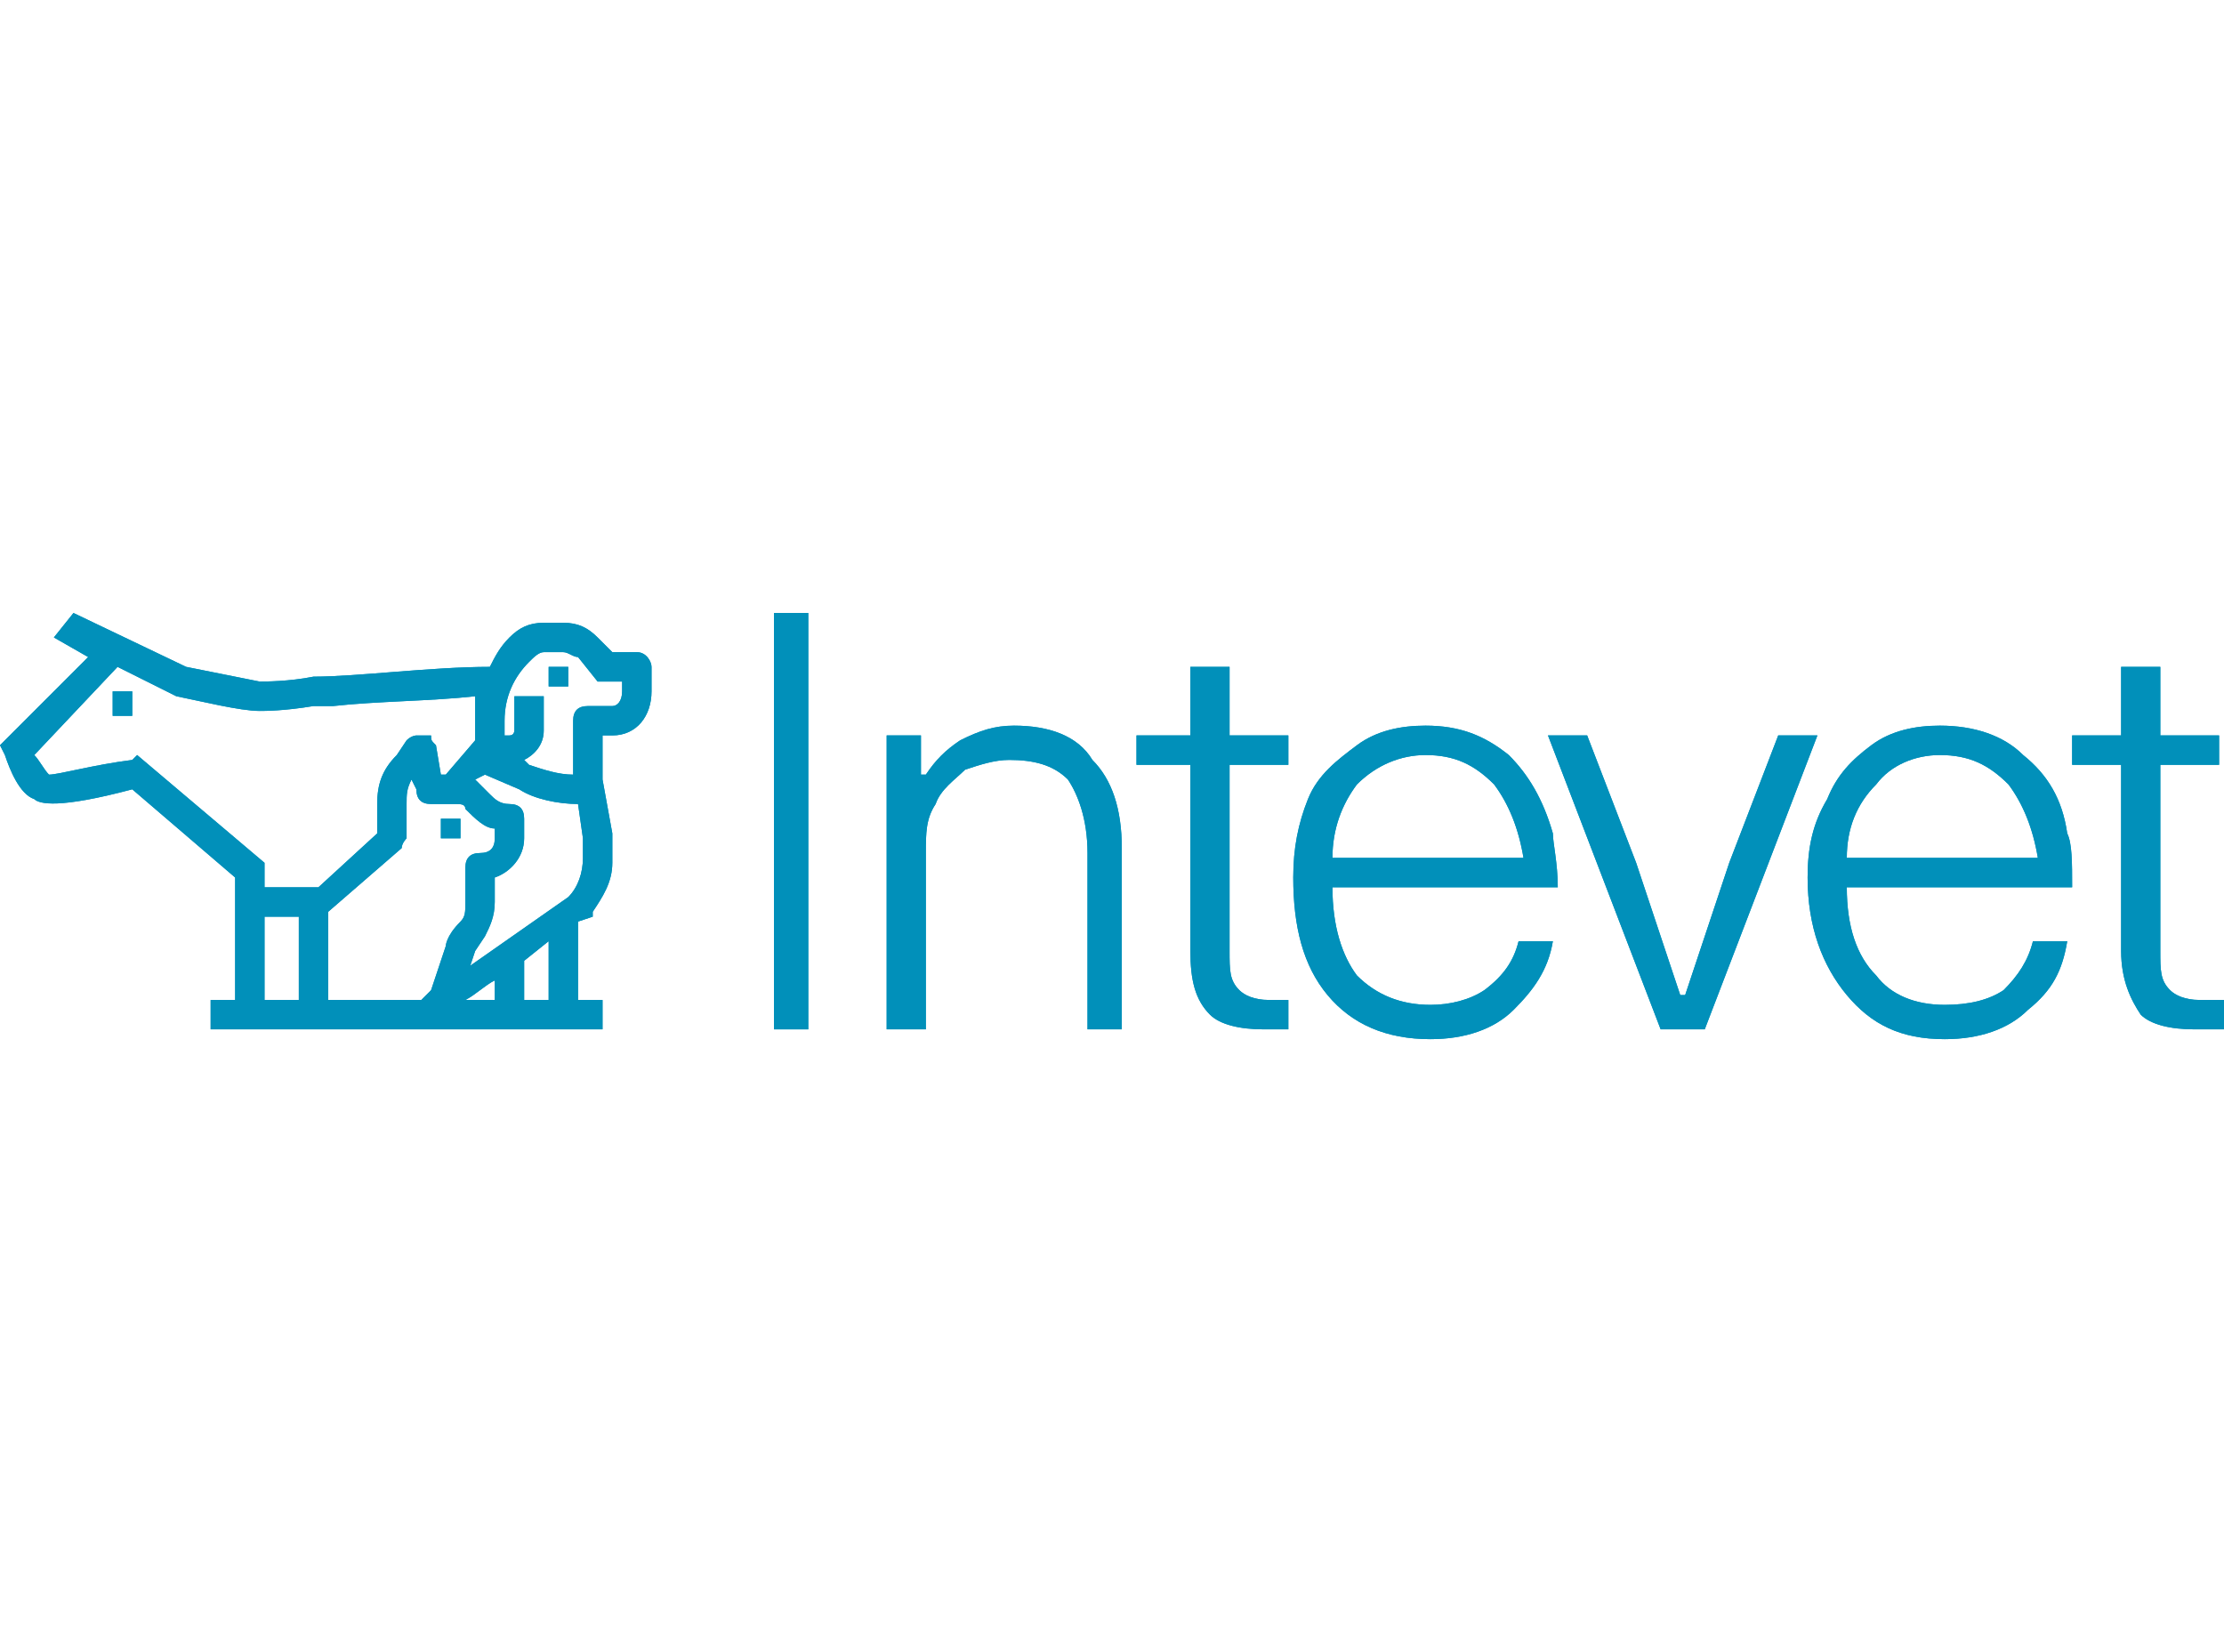
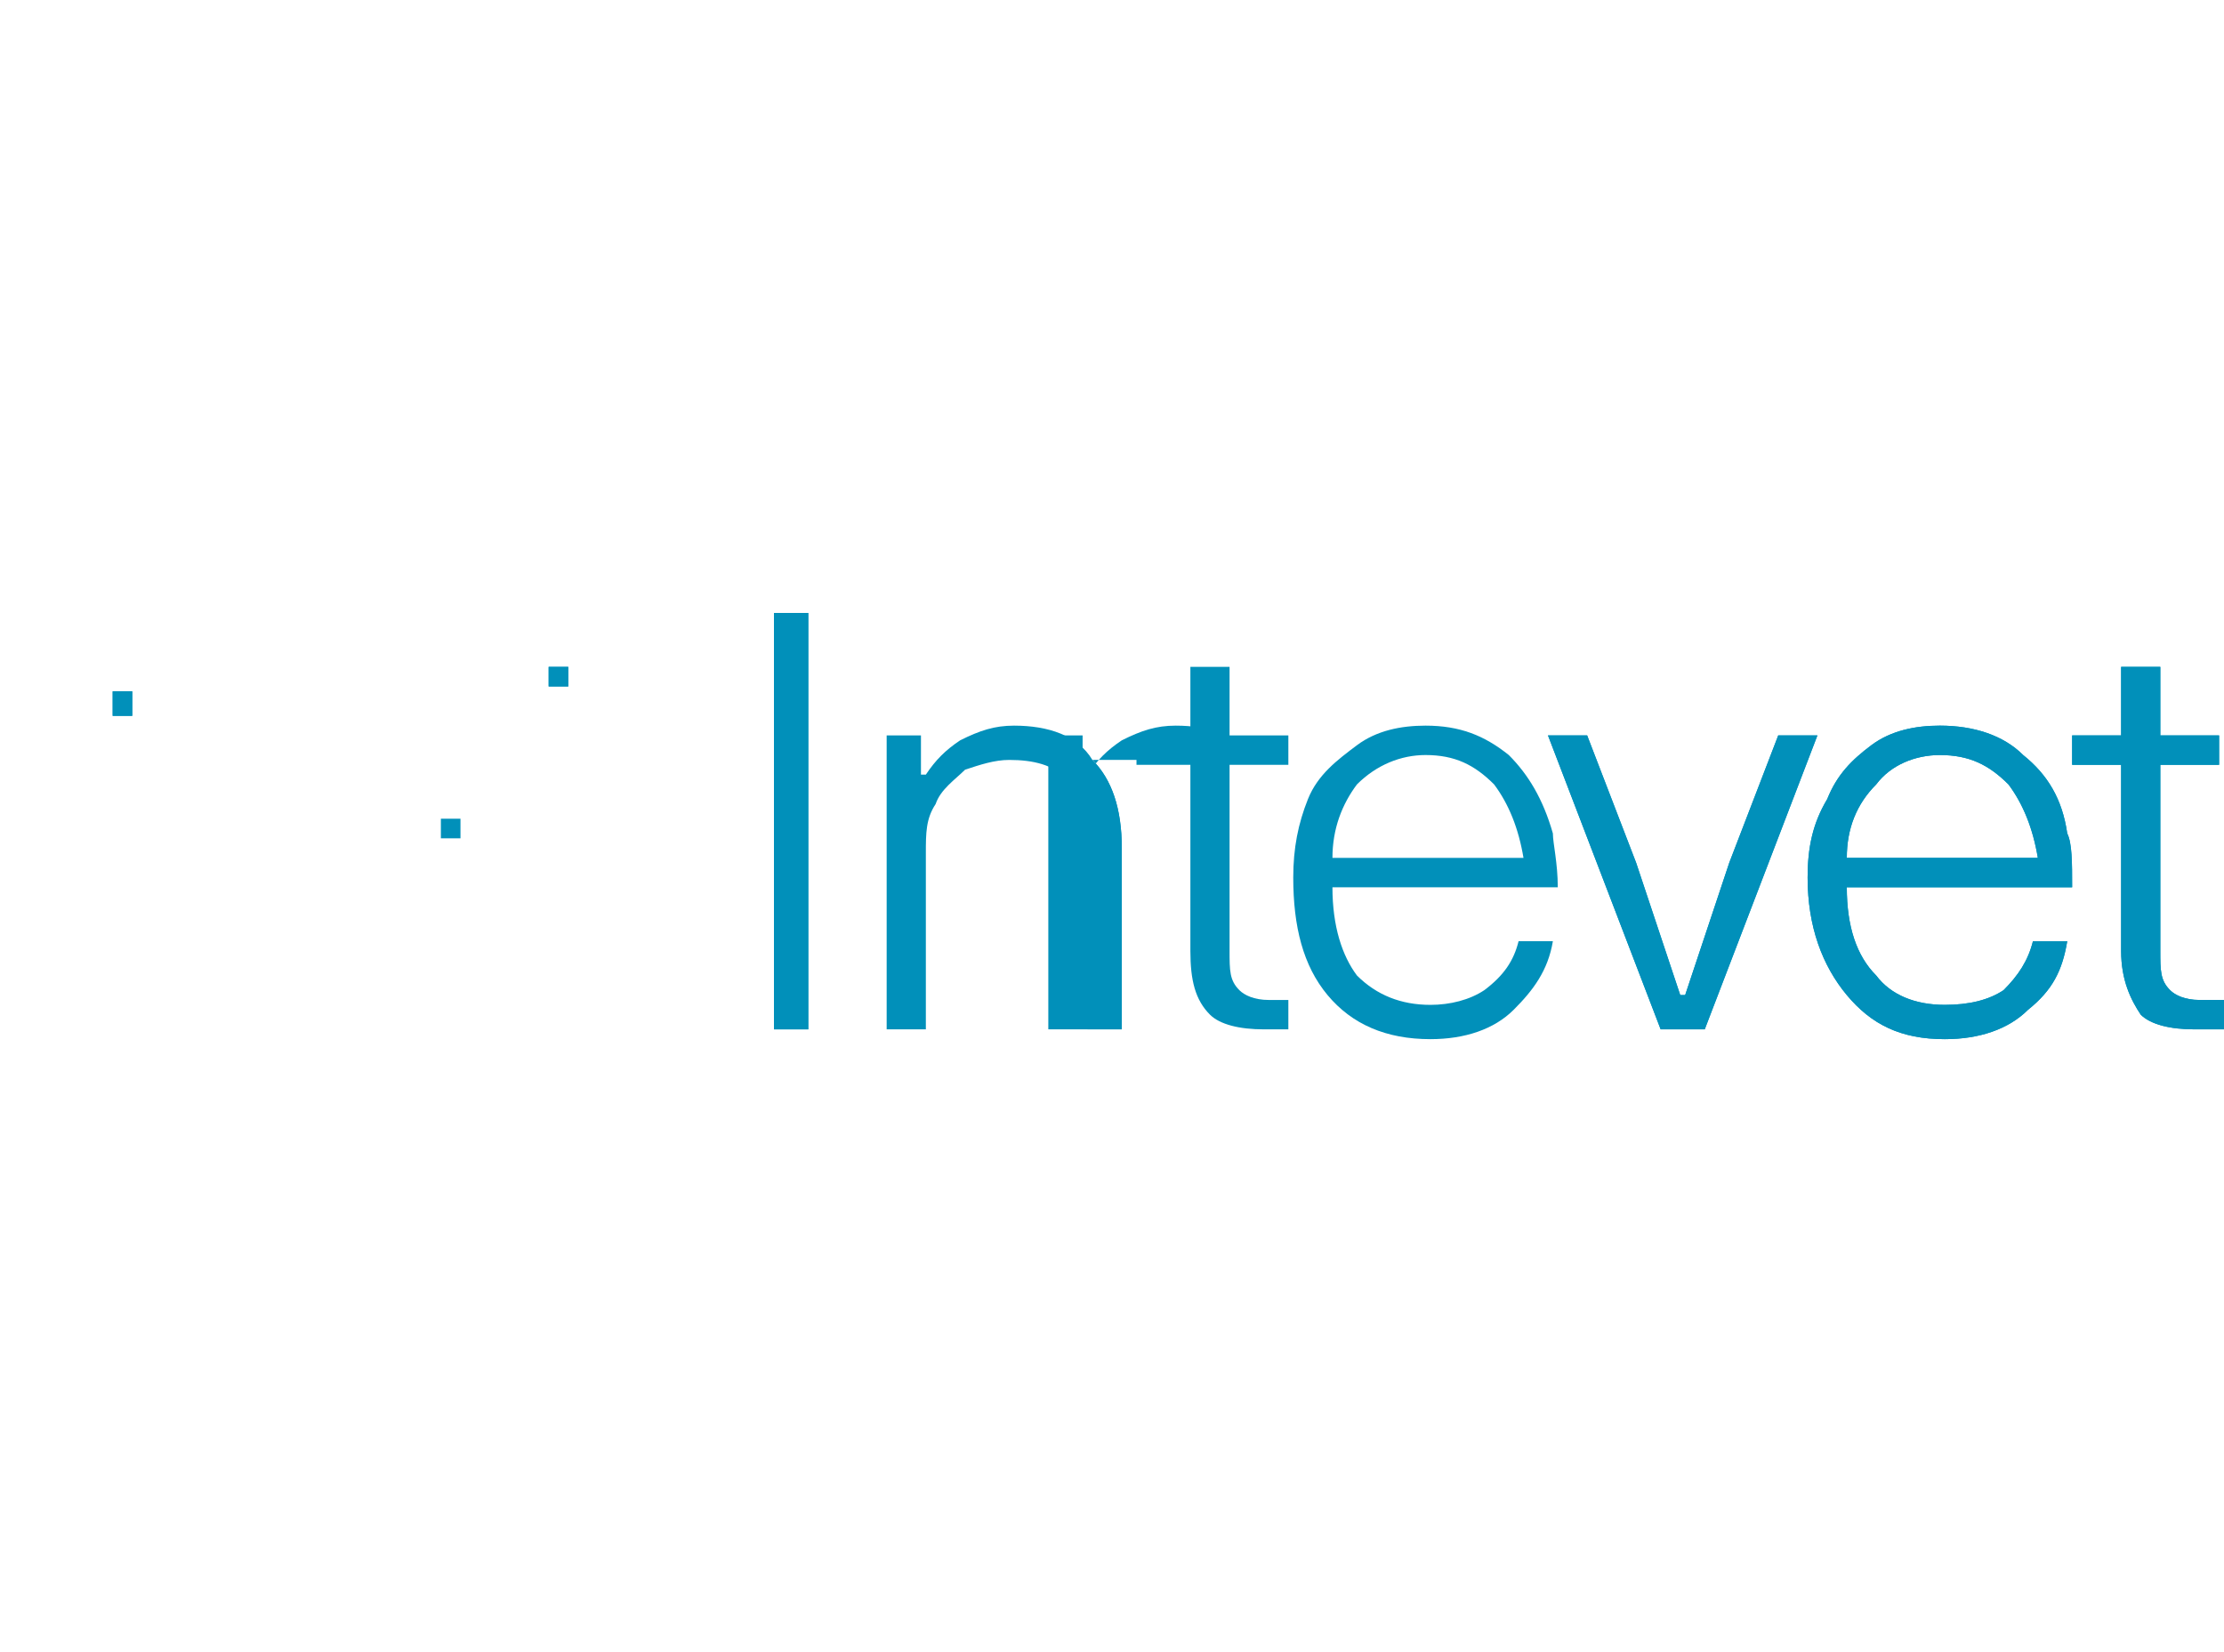
<svg xmlns="http://www.w3.org/2000/svg" xml:space="preserve" width="105px" height="78px" version="1.1" style="shape-rendering:geometricPrecision; text-rendering:geometricPrecision; image-rendering:optimizeQuality; fill-rule:evenodd; clip-rule:evenodd" viewBox="0 0 4.54 3.37">
  <defs>
    <style type="text/css">
   
    .fil0 {fill:none}
    .fil1 {fill:#0190BA;fill-rule:nonzero}
   
  </style>
  </defs>
  <g id="Capa_x0020_1">
    <rect class="fil0" width="4.54" height="3.37" />
    <g id="_2499201334336">
      <polygon class="fil1" points="1.58,1.25 1.65,1.25 1.65,2.1 1.58,2.1 " />
      <path class="fil1" d="M2.23 1.55c0.04,0.04 0.06,0.1 0.06,0.18l0 0.37 -0.07 0 0 -0.36c0,-0.07 -0.02,-0.12 -0.04,-0.15 -0.03,-0.03 -0.07,-0.04 -0.12,-0.04 -0.03,0 -0.06,0.01 -0.09,0.02 -0.02,0.02 -0.05,0.04 -0.06,0.07 -0.02,0.03 -0.02,0.06 -0.02,0.1l0 0.36 -0.08 0 0 -0.6 0.07 0 0 0.08 0.01 0c0.02,-0.03 0.04,-0.05 0.07,-0.07 0.04,-0.02 0.07,-0.03 0.11,-0.03 0.07,0 0.13,0.02 0.16,0.07z" />
-       <path class="fil1" d="M2.63 2.04l0 0.06c-0.01,0 -0.03,0 -0.05,0 -0.05,0 -0.09,-0.01 -0.11,-0.03 -0.03,-0.03 -0.04,-0.07 -0.04,-0.13l0 -0.38 -0.11 0 0 -0.06 0.11 0 0 -0.14 0.08 0 0 0.14 0.12 0 0 0.06 -0.12 0 0 0.38c0,0.04 0,0.06 0.02,0.08 0.01,0.01 0.03,0.02 0.06,0.02 0.02,0 0.03,0 0.04,0z" />
      <path class="fil1" d="M2.77 1.6c-0.03,0.04 -0.05,0.09 -0.05,0.15l0.39 0c-0.01,-0.06 -0.03,-0.11 -0.06,-0.15 -0.04,-0.04 -0.08,-0.06 -0.14,-0.06 -0.05,0 -0.1,0.02 -0.14,0.06zm0.26 0.42c0.04,-0.03 0.06,-0.06 0.07,-0.1l0.07 0c-0.01,0.06 -0.04,0.1 -0.08,0.14 -0.04,0.04 -0.1,0.06 -0.17,0.06 -0.09,0 -0.16,-0.03 -0.21,-0.09 -0.05,-0.06 -0.07,-0.14 -0.07,-0.24 0,-0.06 0.01,-0.11 0.03,-0.16 0.02,-0.05 0.06,-0.08 0.1,-0.11 0.04,-0.03 0.09,-0.04 0.14,-0.04 0.07,0 0.12,0.02 0.17,0.06 0.04,0.04 0.07,0.09 0.09,0.16 0,0.02 0.01,0.06 0.01,0.11l-0.46 0c0,0.08 0.02,0.14 0.05,0.18 0.04,0.04 0.09,0.06 0.15,0.06 0.04,0 0.08,-0.01 0.11,-0.03z" />
      <polygon class="fil1" points="3.39,2.1 3.16,1.5 3.24,1.5 3.34,1.76 3.43,2.03 3.44,2.03 3.53,1.76 3.63,1.5 3.71,1.5 3.48,2.1 " />
      <path class="fil1" d="M3.83 1.6c-0.04,0.04 -0.06,0.09 -0.06,0.15l0.39 0c-0.01,-0.06 -0.03,-0.11 -0.06,-0.15 -0.04,-0.04 -0.08,-0.06 -0.14,-0.06 -0.05,0 -0.1,0.02 -0.13,0.06zm0.26 0.42c0.03,-0.03 0.05,-0.06 0.06,-0.1l0.07 0c-0.01,0.06 -0.03,0.1 -0.08,0.14 -0.04,0.04 -0.1,0.06 -0.17,0.06 -0.09,0 -0.15,-0.03 -0.2,-0.09 -0.05,-0.06 -0.08,-0.14 -0.08,-0.24 0,-0.06 0.01,-0.11 0.04,-0.16 0.02,-0.05 0.05,-0.08 0.09,-0.11 0.04,-0.03 0.09,-0.04 0.14,-0.04 0.07,0 0.13,0.02 0.17,0.06 0.05,0.04 0.08,0.09 0.09,0.16 0.01,0.02 0.01,0.06 0.01,0.11l-0.46 0c0,0.08 0.02,0.14 0.06,0.18 0.03,0.04 0.08,0.06 0.14,0.06 0.05,0 0.09,-0.01 0.12,-0.03z" />
      <path class="fil1" d="M4.54 2.04l0 0.06c-0.02,0 -0.04,0 -0.06,0 -0.05,0 -0.09,-0.01 -0.11,-0.03 -0.02,-0.03 -0.04,-0.07 -0.04,-0.13l0 -0.38 -0.1 0 0 -0.06 0.1 0 0 -0.14 0.08 0 0 0.14 0.12 0 0 0.06 -0.12 0 0 0.38c0,0.04 0,0.06 0.02,0.08 0.01,0.01 0.03,0.02 0.06,0.02 0.02,0 0.03,0 0.05,0z" />
-       <path class="fil1" d="M1.01 2l0 0.04 -0.06 0c0.02,-0.01 0.04,-0.03 0.06,-0.04zm-0.4 0.04l-0.07 0 0 -0.17 0.07 0 0 0.17zm0.56 -0.57l0 0.11c-0.03,0 -0.06,-0.01 -0.09,-0.02l-0.01 -0.01c0.02,-0.01 0.04,-0.03 0.04,-0.06l0 -0.07 -0.06 0 0 0.07c0,0 0,0.01 -0.01,0.01l-0.01 0 0 -0.03c0,-0.05 0.02,-0.09 0.05,-0.12 0.01,-0.01 0.02,-0.02 0.03,-0.02l0.04 0 0 0c0.01,0 0.02,0.01 0.03,0.01l0.04 0.05c0.01,0 0.01,0 0.02,0l0.03 0 0 0.02c0,0.02 -0.01,0.03 -0.02,0.03l-0.05 0c-0.02,0 -0.03,0.01 -0.03,0.03zm-0.2 0.47l0.02 -0.03c0.01,-0.02 0.02,-0.04 0.02,-0.07l0 -0.05c0.03,-0.01 0.06,-0.04 0.06,-0.08l0 -0.04c0,-0.02 -0.01,-0.03 -0.03,-0.03l0 0c-0.02,0 -0.03,-0.01 -0.04,-0.02 -0.01,-0.01 -0.02,-0.02 -0.03,-0.03l0.02 -0.01 0.07 0.03c0.03,0.02 0.08,0.03 0.12,0.03l0 0 0.01 0.07c0,0.01 0,0.03 0,0.04 0,0.03 -0.01,0.06 -0.03,0.08l-0.2 0.14 0.01 -0.03zm-0.3 -0.08l0.15 -0.13 0 0c0,-0.01 0.01,-0.02 0.01,-0.02l0 -0.06c0,-0.01 0,-0.01 0,-0.01 0,-0.02 0,-0.03 0.01,-0.05l0.01 0.02c0,0.02 0.01,0.03 0.03,0.03l0.05 0 0 0c0.01,0 0.02,0 0.02,0.01 0.02,0.02 0.04,0.04 0.06,0.04l0 0.02c0,0.02 -0.01,0.03 -0.03,0.03 -0.02,0 -0.03,0.01 -0.03,0.03l0 0.07c0,0.02 0,0.03 -0.01,0.04 -0.03,0.03 -0.03,0.05 -0.03,0.05l-0.03 0.09 -0.02 0.02 -0.19 0 0 -0.18zm-0.39 -0.32l-0.01 0.01c-0.08,0.01 -0.15,0.03 -0.17,0.03 -0.01,-0.01 -0.02,-0.03 -0.03,-0.04l0.17 -0.18 0.12 0.06 0 0c0.05,0.01 0.13,0.03 0.17,0.03 0.01,0 0.05,0 0.11,-0.01l0.04 0c0.09,-0.01 0.2,-0.01 0.29,-0.02 0,0.02 0,0.03 0,0.05l0 0.04 -0.06 0.07 -0.01 0 -0.01 -0.06c-0.01,-0.01 -0.01,-0.01 -0.01,-0.02 -0.01,0 -0.02,0 -0.03,0 0,0 -0.01,0 -0.02,0.01l-0.02 0.03c-0.03,0.03 -0.04,0.06 -0.04,0.1 0,0 0,0 0,0.01l0 0.05 -0.12 0.11 -0.11 0 0 -0.05 -0.26 -0.22zm0.84 0.38l0 0.12 -0.05 0 0 -0.08 0.05 -0.04zm0.18 -0.59l-0.05 0 -0.03 -0.03c-0.02,-0.02 -0.04,-0.03 -0.07,-0.03l0 0 -0.04 0c-0.03,0 -0.05,0.01 -0.07,0.03 -0.02,0.02 -0.03,0.04 -0.04,0.06 -0.12,0 -0.27,0.02 -0.36,0.02 -0.05,0.01 -0.1,0.01 -0.11,0.01 -0.05,-0.01 -0.1,-0.02 -0.15,-0.03l-0.23 -0.11 -0.04 0.05 0.07 0.04 -0.18 0.18 0.01 0.02c0.01,0.03 0.03,0.08 0.06,0.09 0.01,0.01 0.05,0.02 0.2,-0.02l0.21 0.18 0 0.25 -0.05 0 0 0.06 0.8 0 0 -0.06 -0.05 0 0 -0.16 0.03 -0.01 0 -0.01c0.02,-0.03 0.04,-0.06 0.04,-0.1 0,-0.02 0,-0.04 0,-0.06l-0.02 -0.11 0 -0.09 0.02 0c0.05,0 0.08,-0.04 0.08,-0.09l0 -0.05c0,-0.01 -0.01,-0.03 -0.03,-0.03z" />
      <polygon class="fil1" points="1.12,1.4 1.16,1.4 1.16,1.36 1.12,1.36 " />
      <polygon class="fil1" points="0.94,1.67 0.9,1.67 0.9,1.71 0.94,1.71 " />
      <polygon class="fil1" points="0.23,1.46 0.27,1.46 0.27,1.41 0.23,1.41 " />
      <polygon class="fil1" points="1.58,1.25 1.65,1.25 1.65,2.1 1.58,2.1 " />
-       <path class="fil1" d="M2.23 1.55c0.04,0.04 0.06,0.1 0.06,0.18l0 0.37 -0.07 0 0 -0.36c0,-0.07 -0.02,-0.12 -0.04,-0.15 -0.03,-0.03 -0.07,-0.04 -0.12,-0.04 -0.03,0 -0.06,0.01 -0.09,0.02 -0.02,0.02 -0.05,0.04 -0.06,0.07 -0.02,0.03 -0.02,0.06 -0.02,0.1l0 0.36 -0.08 0 0 -0.6 0.07 0 0 0.08 0.01 0c0.02,-0.03 0.04,-0.05 0.07,-0.07 0.04,-0.02 0.07,-0.03 0.11,-0.03 0.07,0 0.13,0.02 0.16,0.07z" />
+       <path class="fil1" d="M2.23 1.55c0.04,0.04 0.06,0.1 0.06,0.18l0 0.37 -0.07 0 0 -0.36l0 0.36 -0.08 0 0 -0.6 0.07 0 0 0.08 0.01 0c0.02,-0.03 0.04,-0.05 0.07,-0.07 0.04,-0.02 0.07,-0.03 0.11,-0.03 0.07,0 0.13,0.02 0.16,0.07z" />
      <path class="fil1" d="M2.63 2.04l0 0.06c-0.01,0 -0.03,0 -0.05,0 -0.05,0 -0.09,-0.01 -0.11,-0.03 -0.03,-0.03 -0.04,-0.07 -0.04,-0.13l0 -0.38 -0.11 0 0 -0.06 0.11 0 0 -0.14 0.08 0 0 0.14 0.12 0 0 0.06 -0.12 0 0 0.38c0,0.04 0,0.06 0.02,0.08 0.01,0.01 0.03,0.02 0.06,0.02 0.02,0 0.03,0 0.04,0z" />
-       <path class="fil1" d="M2.77 1.6c-0.03,0.04 -0.05,0.09 -0.05,0.15l0.39 0c-0.01,-0.06 -0.03,-0.11 -0.06,-0.15 -0.04,-0.04 -0.08,-0.06 -0.14,-0.06 -0.05,0 -0.1,0.02 -0.14,0.06zm0.26 0.42c0.04,-0.03 0.06,-0.06 0.07,-0.1l0.07 0c-0.01,0.06 -0.04,0.1 -0.08,0.14 -0.04,0.04 -0.1,0.06 -0.17,0.06 -0.09,0 -0.16,-0.03 -0.21,-0.09 -0.05,-0.06 -0.07,-0.14 -0.07,-0.24 0,-0.06 0.01,-0.11 0.03,-0.16 0.02,-0.05 0.06,-0.08 0.1,-0.11 0.04,-0.03 0.09,-0.04 0.14,-0.04 0.07,0 0.12,0.02 0.17,0.06 0.04,0.04 0.07,0.09 0.09,0.16 0,0.02 0.01,0.06 0.01,0.11l-0.46 0c0,0.08 0.02,0.14 0.05,0.18 0.04,0.04 0.09,0.06 0.15,0.06 0.04,0 0.08,-0.01 0.11,-0.03z" />
      <polygon class="fil1" points="3.39,2.1 3.16,1.5 3.24,1.5 3.34,1.76 3.43,2.03 3.44,2.03 3.53,1.76 3.63,1.5 3.71,1.5 3.48,2.1 " />
      <path class="fil1" d="M3.83 1.6c-0.04,0.04 -0.06,0.09 -0.06,0.15l0.39 0c-0.01,-0.06 -0.03,-0.11 -0.06,-0.15 -0.04,-0.04 -0.08,-0.06 -0.14,-0.06 -0.05,0 -0.1,0.02 -0.13,0.06zm0.26 0.42c0.03,-0.03 0.05,-0.06 0.06,-0.1l0.07 0c-0.01,0.06 -0.03,0.1 -0.08,0.14 -0.04,0.04 -0.1,0.06 -0.17,0.06 -0.09,0 -0.15,-0.03 -0.2,-0.09 -0.05,-0.06 -0.08,-0.14 -0.08,-0.24 0,-0.06 0.01,-0.11 0.04,-0.16 0.02,-0.05 0.05,-0.08 0.09,-0.11 0.04,-0.03 0.09,-0.04 0.14,-0.04 0.07,0 0.13,0.02 0.17,0.06 0.05,0.04 0.08,0.09 0.09,0.16 0.01,0.02 0.01,0.06 0.01,0.11l-0.46 0c0,0.08 0.02,0.14 0.06,0.18 0.03,0.04 0.08,0.06 0.14,0.06 0.05,0 0.09,-0.01 0.12,-0.03z" />
      <path class="fil1" d="M4.54 2.04l0 0.06c-0.02,0 -0.04,0 -0.06,0 -0.05,0 -0.09,-0.01 -0.11,-0.03 -0.02,-0.03 -0.04,-0.07 -0.04,-0.13l0 -0.38 -0.1 0 0 -0.06 0.1 0 0 -0.14 0.08 0 0 0.14 0.12 0 0 0.06 -0.12 0 0 0.38c0,0.04 0,0.06 0.02,0.08 0.01,0.01 0.03,0.02 0.06,0.02 0.02,0 0.03,0 0.05,0z" />
-       <path class="fil1" d="M1.01 2l0 0.04 -0.06 0c0.02,-0.01 0.04,-0.03 0.06,-0.04zm-0.4 0.04l-0.07 0 0 -0.17 0.07 0 0 0.17zm0.56 -0.57l0 0.11c-0.03,0 -0.06,-0.01 -0.09,-0.02l-0.01 -0.01c0.02,-0.01 0.04,-0.03 0.04,-0.06l0 -0.07 -0.06 0 0 0.07c0,0 0,0.01 -0.01,0.01l-0.01 0 0 -0.03c0,-0.05 0.02,-0.09 0.05,-0.12 0.01,-0.01 0.02,-0.02 0.03,-0.02l0.04 0 0 0c0.01,0 0.02,0.01 0.03,0.01l0.04 0.05c0.01,0 0.01,0 0.02,0l0.03 0 0 0.02c0,0.02 -0.01,0.03 -0.02,0.03l-0.05 0c-0.02,0 -0.03,0.01 -0.03,0.03zm-0.2 0.47l0.02 -0.03c0.01,-0.02 0.02,-0.04 0.02,-0.07l0 -0.05c0.03,-0.01 0.06,-0.04 0.06,-0.08l0 -0.04c0,-0.02 -0.01,-0.03 -0.03,-0.03l0 0c-0.02,0 -0.03,-0.01 -0.04,-0.02 -0.01,-0.01 -0.02,-0.02 -0.03,-0.03l0.02 -0.01 0.07 0.03c0.03,0.02 0.08,0.03 0.12,0.03l0 0 0.01 0.07c0,0.01 0,0.03 0,0.04 0,0.03 -0.01,0.06 -0.03,0.08l-0.2 0.14 0.01 -0.03zm-0.3 -0.08l0.15 -0.13 0 0c0,-0.01 0.01,-0.02 0.01,-0.02l0 -0.06c0,-0.01 0,-0.01 0,-0.01 0,-0.02 0,-0.03 0.01,-0.05l0.01 0.02c0,0.02 0.01,0.03 0.03,0.03l0.05 0 0 0c0.01,0 0.02,0 0.02,0.01 0.02,0.02 0.04,0.04 0.06,0.04l0 0.02c0,0.02 -0.01,0.03 -0.03,0.03 -0.02,0 -0.03,0.01 -0.03,0.03l0 0.07c0,0.02 0,0.03 -0.01,0.04 -0.03,0.03 -0.03,0.05 -0.03,0.05l-0.03 0.09 -0.02 0.02 -0.19 0 0 -0.18zm-0.39 -0.32l-0.01 0.01c-0.08,0.01 -0.15,0.03 -0.17,0.03 -0.01,-0.01 -0.02,-0.03 -0.03,-0.04l0.17 -0.18 0.12 0.06 0 0c0.05,0.01 0.13,0.03 0.17,0.03 0.01,0 0.05,0 0.11,-0.01l0.04 0c0.09,-0.01 0.2,-0.01 0.29,-0.02 0,0.02 0,0.03 0,0.05l0 0.04 -0.06 0.07 -0.01 0 -0.01 -0.06c-0.01,-0.01 -0.01,-0.01 -0.01,-0.02 -0.01,0 -0.02,0 -0.03,0 0,0 -0.01,0 -0.02,0.01l-0.02 0.03c-0.03,0.03 -0.04,0.06 -0.04,0.1 0,0 0,0 0,0.01l0 0.05 -0.12 0.11 -0.11 0 0 -0.05 -0.26 -0.22zm0.84 0.38l0 0.12 -0.05 0 0 -0.08 0.05 -0.04zm0.18 -0.59l-0.05 0 -0.03 -0.03c-0.02,-0.02 -0.04,-0.03 -0.07,-0.03l0 0 -0.04 0c-0.03,0 -0.05,0.01 -0.07,0.03 -0.02,0.02 -0.03,0.04 -0.04,0.06 -0.12,0 -0.27,0.02 -0.36,0.02 -0.05,0.01 -0.1,0.01 -0.11,0.01 -0.05,-0.01 -0.1,-0.02 -0.15,-0.03l-0.23 -0.11 -0.04 0.05 0.07 0.04 -0.18 0.18 0.01 0.02c0.01,0.03 0.03,0.08 0.06,0.09 0.01,0.01 0.05,0.02 0.2,-0.02l0.21 0.18 0 0.25 -0.05 0 0 0.06 0.8 0 0 -0.06 -0.05 0 0 -0.16 0.03 -0.01 0 -0.01c0.02,-0.03 0.04,-0.06 0.04,-0.1 0,-0.02 0,-0.04 0,-0.06l-0.02 -0.11 0 -0.09 0.02 0c0.05,0 0.08,-0.04 0.08,-0.09l0 -0.05c0,-0.01 -0.01,-0.03 -0.03,-0.03z" />
      <polygon class="fil1" points="1.12,1.4 1.16,1.4 1.16,1.36 1.12,1.36 " />
-       <polygon class="fil1" points="0.94,1.67 0.9,1.67 0.9,1.71 0.94,1.71 " />
      <polygon class="fil1" points="0.23,1.46 0.27,1.46 0.27,1.41 0.23,1.41 " />
    </g>
  </g>
</svg>